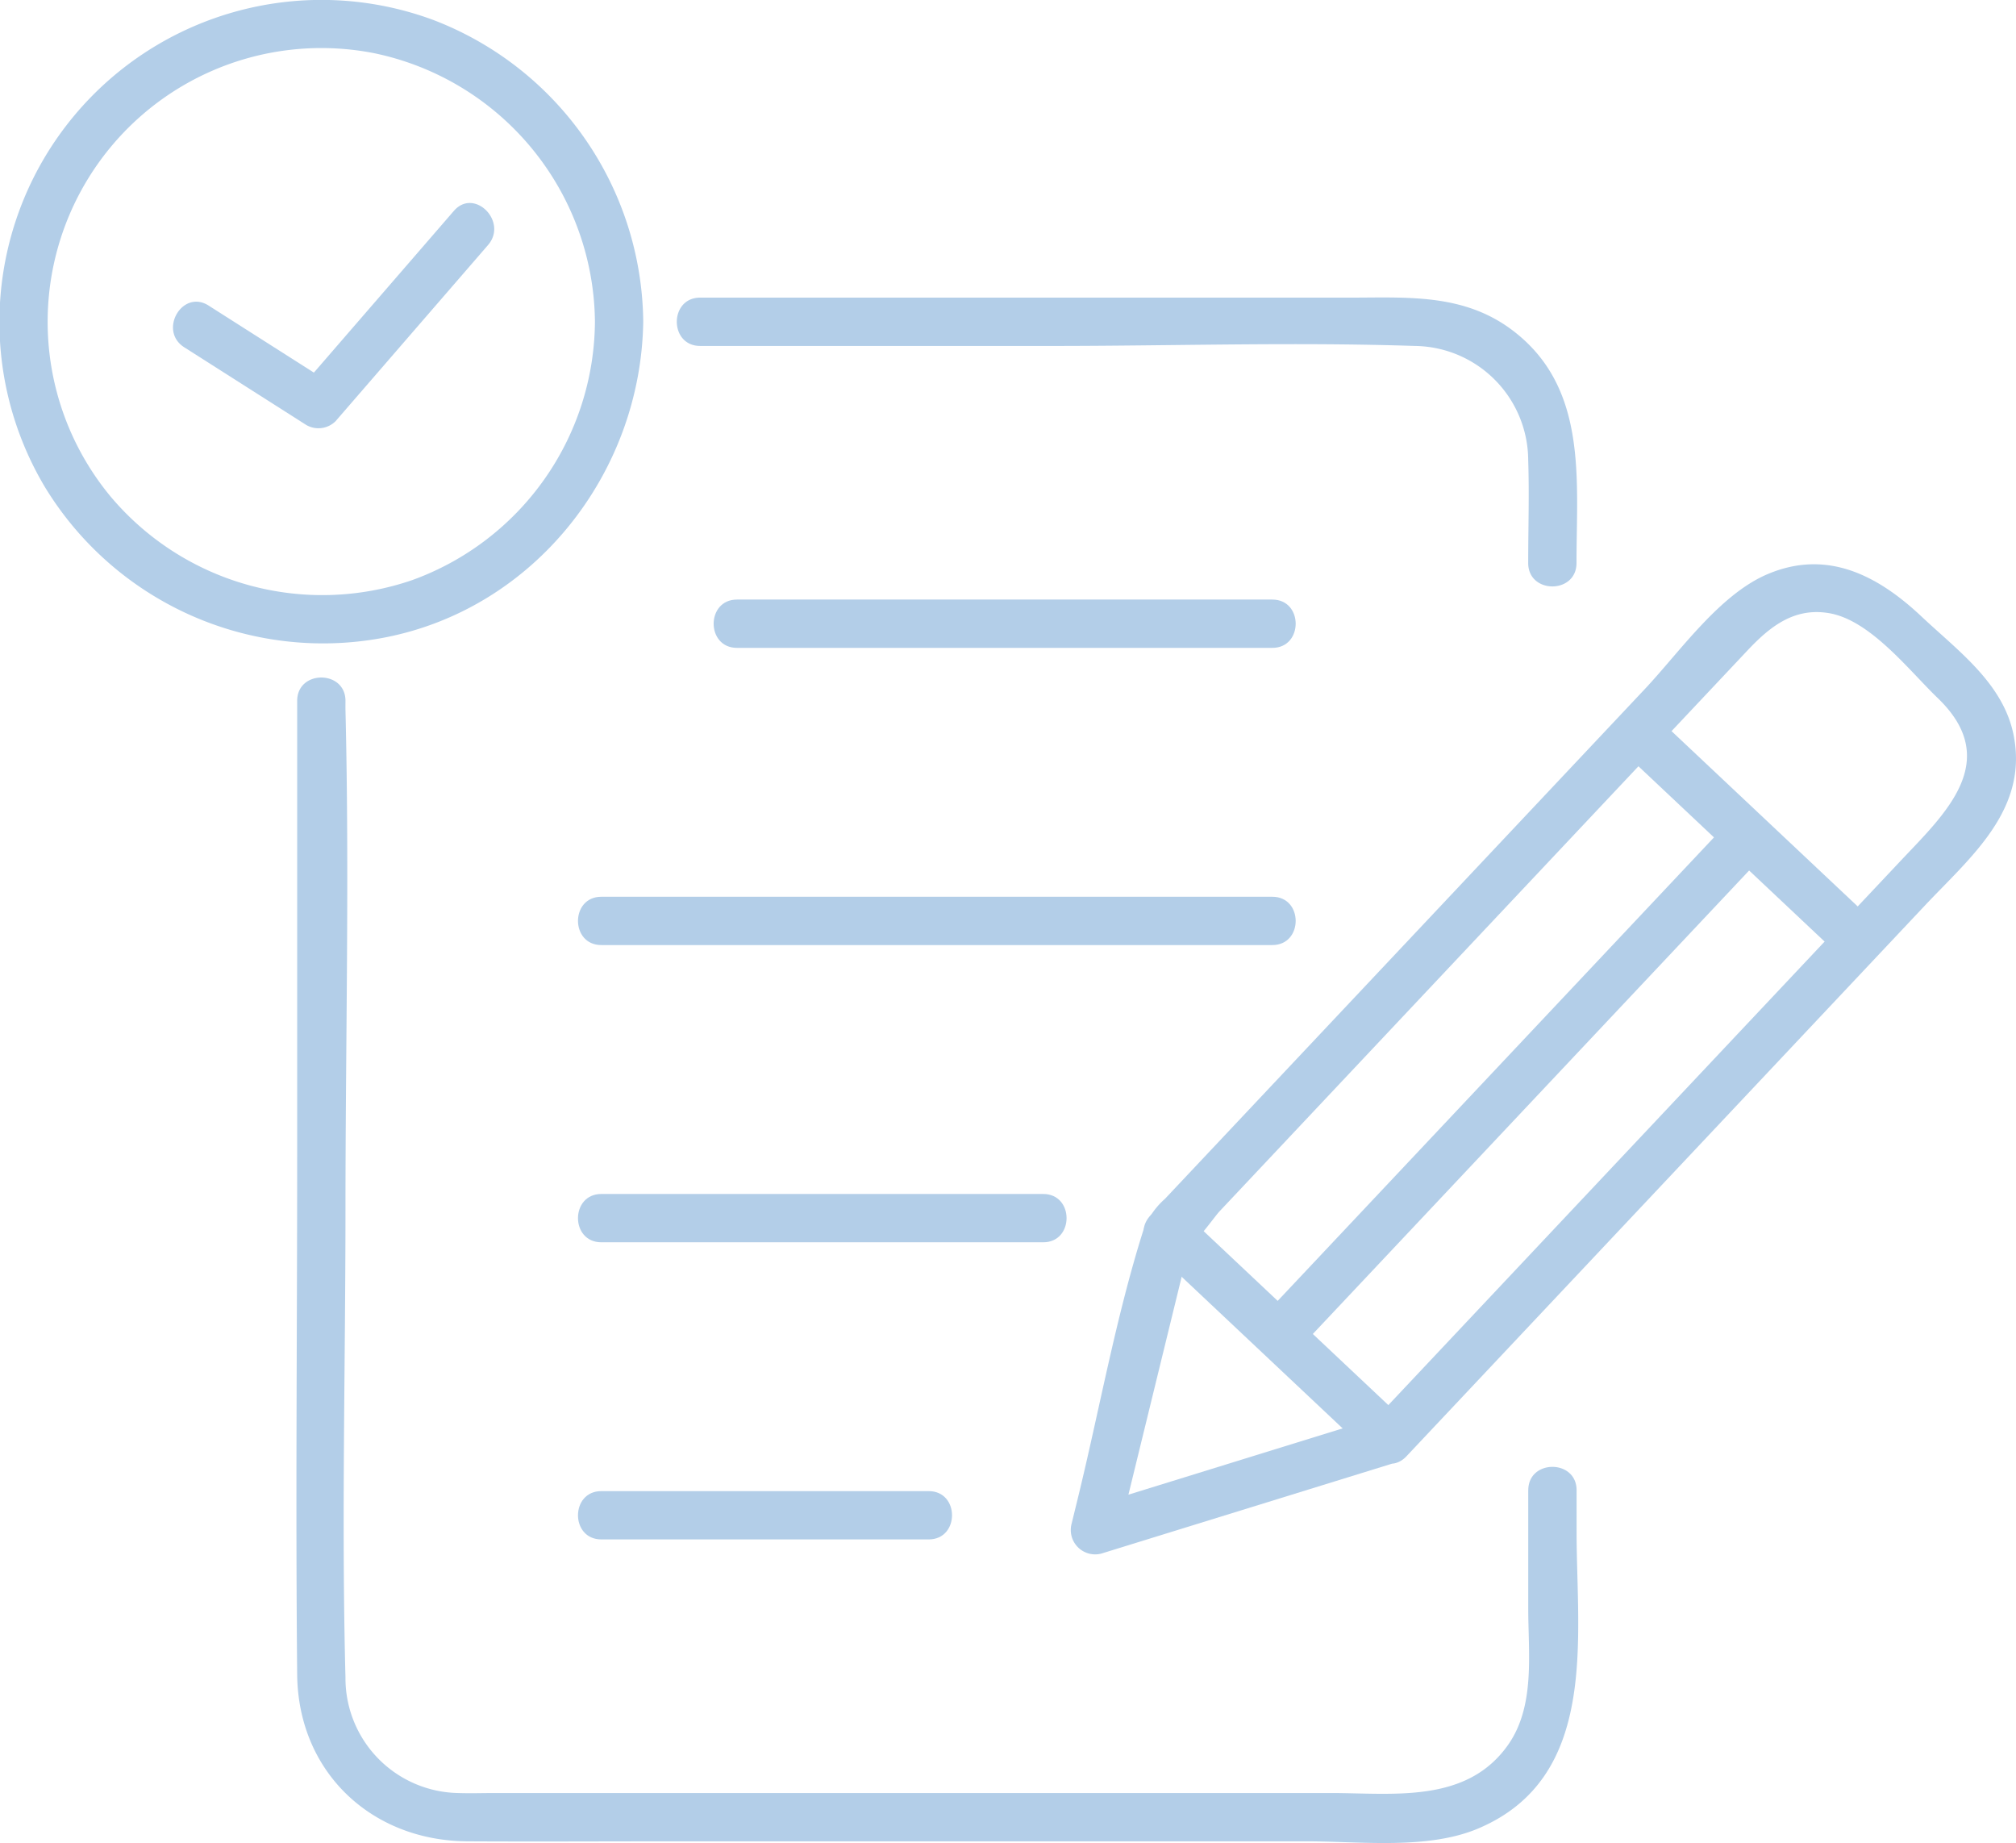
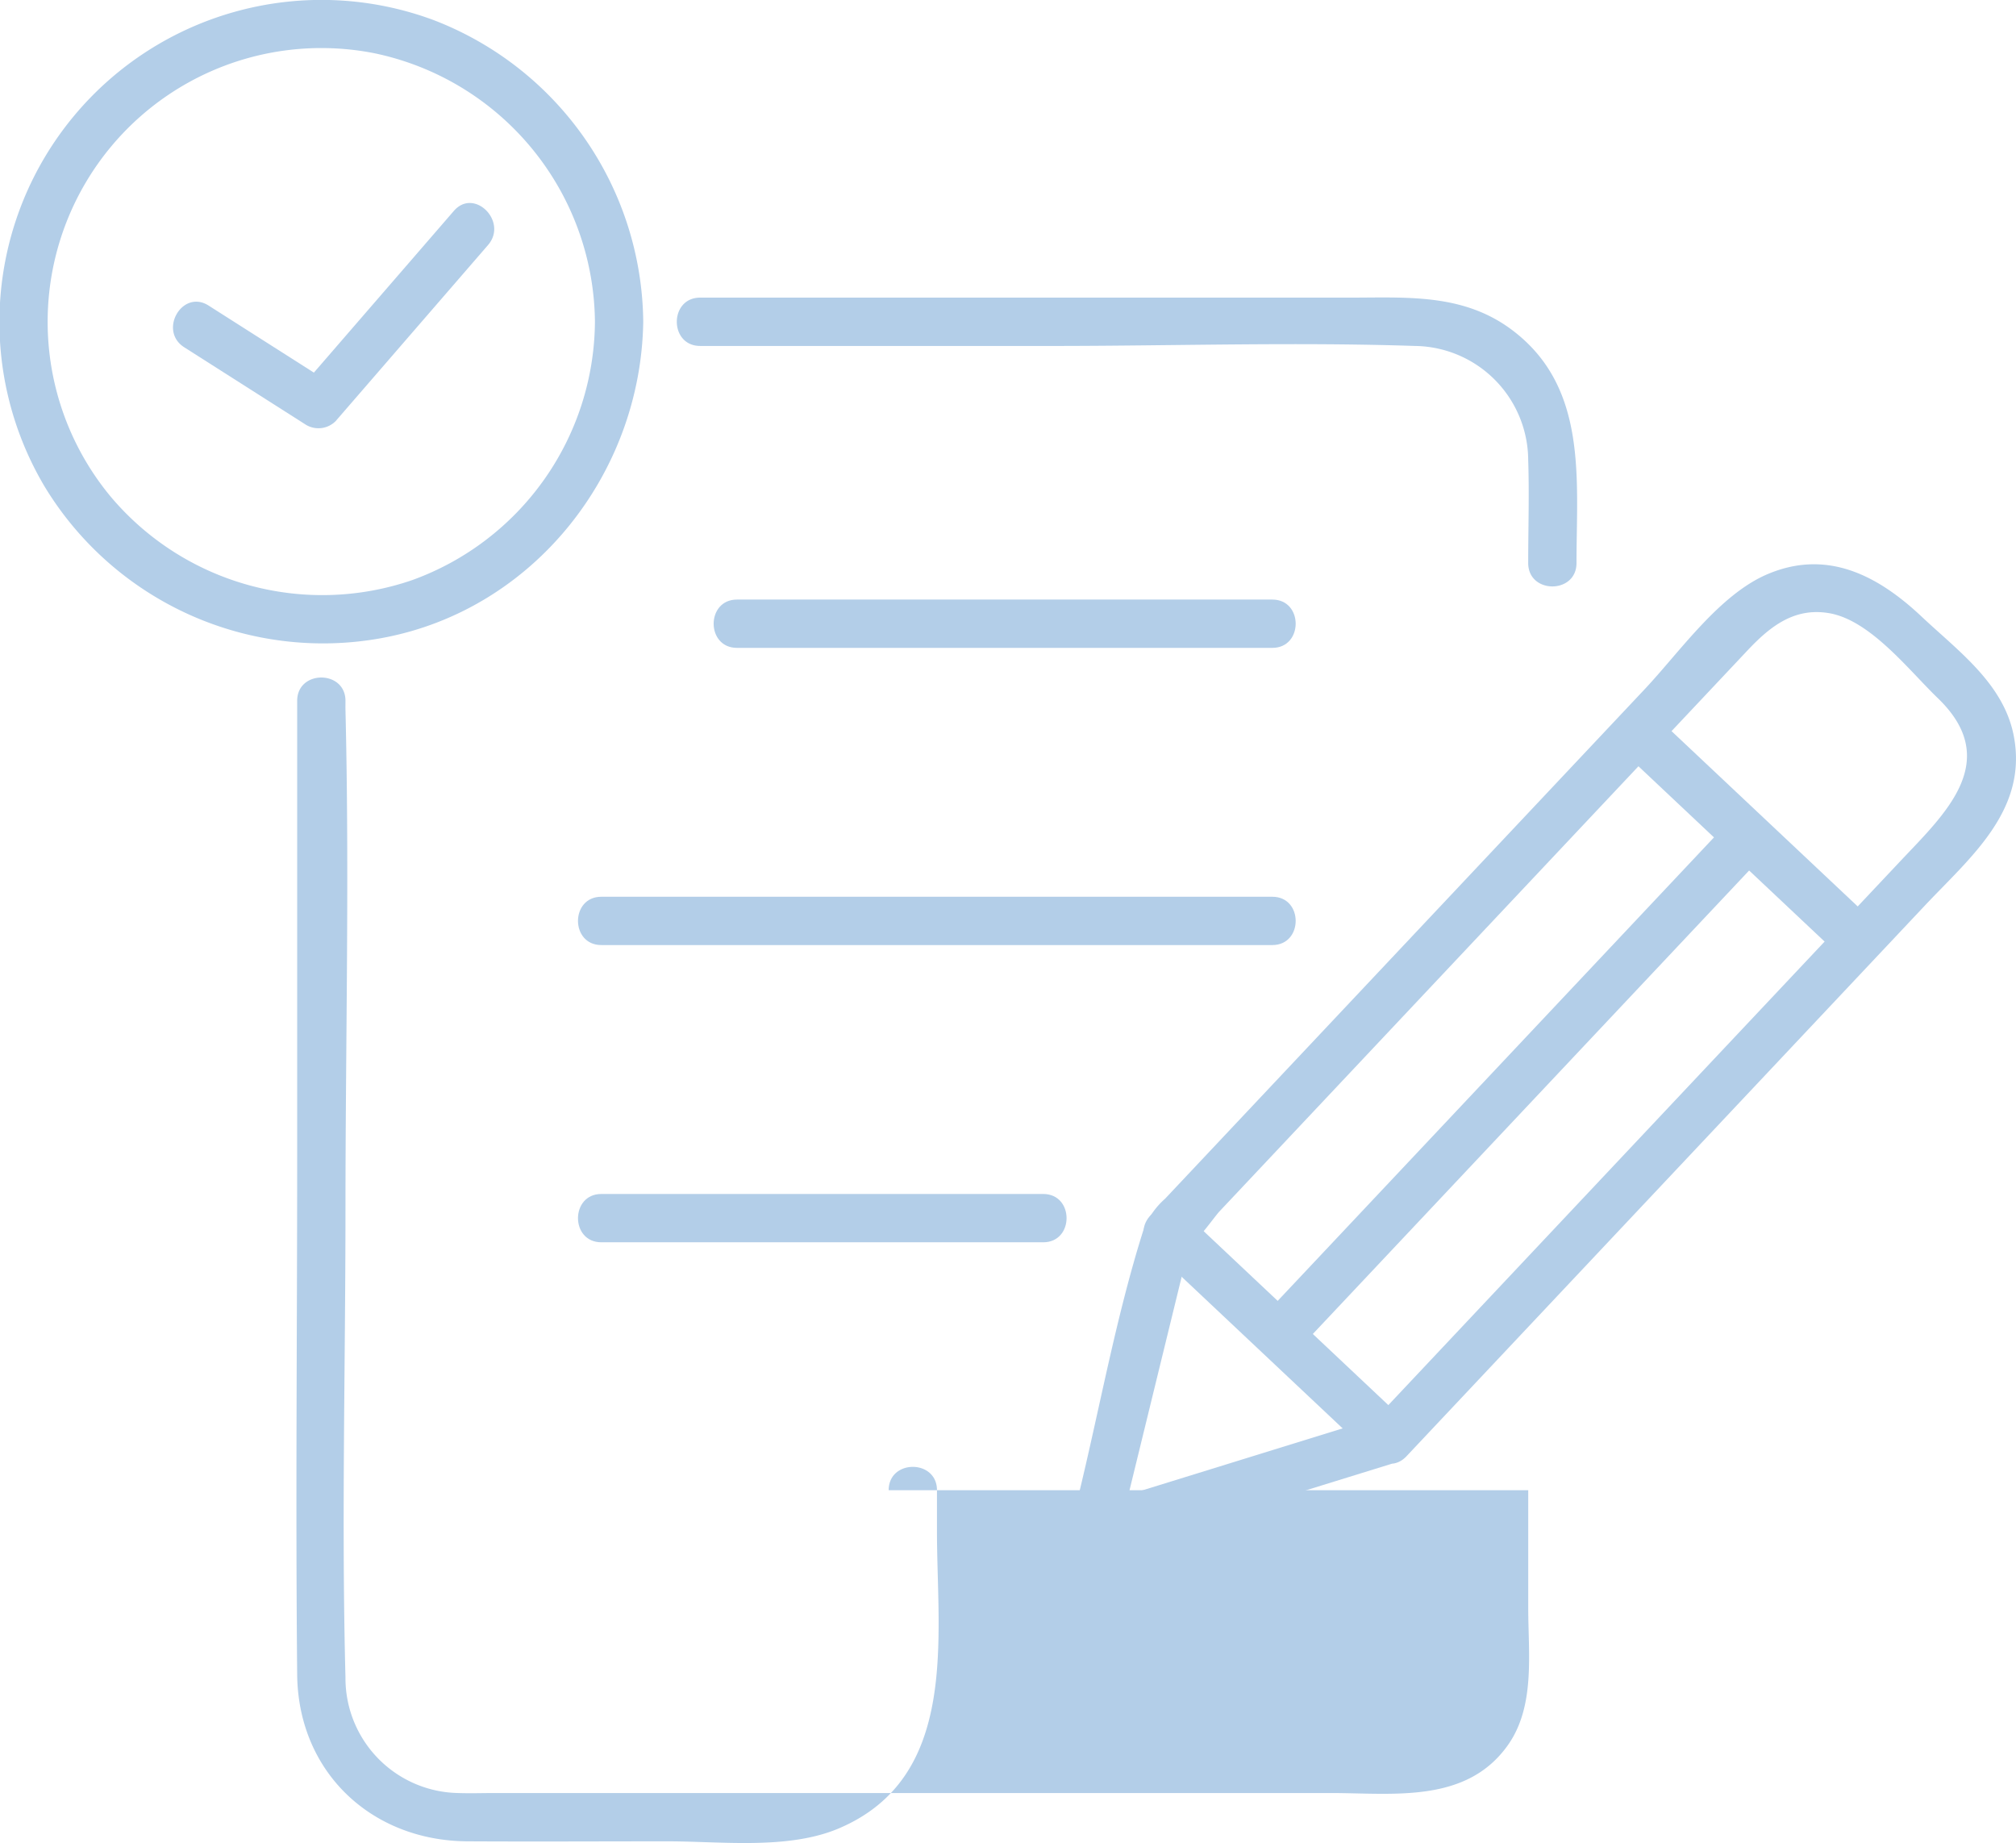
<svg xmlns="http://www.w3.org/2000/svg" id="Group_1897" data-name="Group 1897" width="161.123" height="147.268" viewBox="0 0 161.123 147.268">
  <defs>
    <clipPath id="clip-path">
      <rect id="Rectangle_712" data-name="Rectangle 712" width="161.123" height="147.268" fill="#b3cee8" />
    </clipPath>
  </defs>
  <g id="Group_1896" data-name="Group 1896" clip-path="url(#clip-path)">
    <path id="Path_1637" data-name="Path 1637" d="M61.652,30.144H89.7c9.674,0,19.411-.322,29.08,0a9.168,9.168,0,0,1,9.047,9.106c.092,2.742,0,5.5,0,8.244,0,2.484,3.86,2.488,3.86,0,0-6.737.933-14.106-5.208-18.669-3.9-2.895-8.391-2.542-12.932-2.542h-51.9c-2.484,0-2.488,3.86,0,3.86" transform="translate(-5.69 -2.5)" fill="#b3cee8" />
-     <path id="Path_1638" data-name="Path 1638" d="M124.631,124.77v9.439c0,3.6.575,7.785-1.6,10.894-3.318,4.734-9.189,3.864-14.2,3.864H42.077c-.99,0-1.986.034-2.975,0a9.173,9.173,0,0,1-9-9.231c-.324-12.416,0-24.885,0-37.3,0-13.323.325-26.69,0-40.009-.006-.243,0-.488,0-.73,0-2.484-3.86-2.488-3.86,0V98.163c0,13.776-.133,27.559,0,41.336.075,7.785,5.927,13.285,13.61,13.328,5.336.03,10.673,0,16.007,0h51.119c4.293,0,9.607.684,13.653-1.025,9.659-4.082,7.864-15.218,7.864-23.7V124.77c0-2.484-3.86-2.488-3.86,0" transform="translate(-2.491 -5.694)" fill="#b3cee8" />
+     <path id="Path_1638" data-name="Path 1638" d="M124.631,124.77v9.439c0,3.6.575,7.785-1.6,10.894-3.318,4.734-9.189,3.864-14.2,3.864H42.077c-.99,0-1.986.034-2.975,0a9.173,9.173,0,0,1-9-9.231c-.324-12.416,0-24.885,0-37.3,0-13.323.325-26.69,0-40.009-.006-.243,0-.488,0-.73,0-2.484-3.86-2.488-3.86,0V98.163c0,13.776-.133,27.559,0,41.336.075,7.785,5.927,13.285,13.61,13.328,5.336.03,10.673,0,16.007,0c4.293,0,9.607.684,13.653-1.025,9.659-4.082,7.864-15.218,7.864-23.7V124.77c0-2.484-3.86-2.488-3.86,0" transform="translate(-2.491 -5.694)" fill="#b3cee8" />
    <path id="Path_1639" data-name="Path 1639" d="M119.53,117.884l-23.538,7.279,2.374,2.374q2.277-9.316,4.554-18.632.512-2.093,1.022-4.187c.046-.188.27-.68.216-.883-.151-.572-.462.569-.378.555.711-.123,2.237-2.376,2.695-2.862l30.7-32.609L148.64,56.743c1.769-1.879,3.723-3.5,6.576-3,3.288.575,6.364,4.576,8.656,6.781,5.218,5.02.556,9.261-2.965,13l-14.32,15.208L118.678,118.38c-1.7,1.807,1.022,4.542,2.729,2.729l25.554-27.141,15.9-16.888c3.6-3.822,8.209-7.578,7.093-13.5-.789-4.193-4.441-6.808-7.368-9.564-3.465-3.262-7.531-5.436-12.336-3.388-3.85,1.641-7.011,6.222-9.789,9.173L106.977,95.366l-4.866,5.168a6.231,6.231,0,0,0-1.743,2.554c-2.19,6.936-3.491,14.281-5.217,21.348l-.508,2.075a1.948,1.948,0,0,0,2.374,2.373l23.538-7.278c2.366-.732,1.356-4.459-1.026-3.722" transform="translate(-9.002 -4.742)" fill="#b3cee8" />
    <path id="Path_1640" data-name="Path 1640" d="M143.06,65.821l17.689,16.654c1.808,1.7,4.543-1.022,2.73-2.729L145.789,63.092c-1.807-1.7-4.542,1.022-2.729,2.729" transform="translate(-13.558 -5.953)" fill="#b3cee8" />
    <path id="Path_1641" data-name="Path 1641" d="M101.6,109.856l17.689,16.654c1.808,1.7,4.543-1.022,2.73-2.729l-17.689-16.655c-1.807-1.7-4.542,1.022-2.729,2.73" transform="translate(-9.612 -10.143)" fill="#b3cee8" />
    <path id="Path_1642" data-name="Path 1642" d="M148.895,72.288l-32.836,34.876-4.678,4.968c-1.7,1.808,1.022,4.543,2.73,2.73l32.836-34.876,4.679-4.969c1.7-1.807-1.022-4.542-2.73-2.729" transform="translate(-10.548 -6.823)" fill="#b3cee8" />
    <path id="Path_1643" data-name="Path 1643" d="M64.9,56.808h42.788c2.484,0,2.488-3.86,0-3.86H64.9c-2.484,0-2.487,3.86,0,3.86" transform="translate(-5.999 -5.039)" fill="#b3cee8" />
    <path id="Path_1644" data-name="Path 1644" d="M52.917,83.052h53.63c2.484,0,2.488-3.86,0-3.86H52.917c-2.484,0-2.488,3.86,0,3.86" transform="translate(-4.858 -7.536)" fill="#b3cee8" />
    <path id="Path_1645" data-name="Path 1645" d="M52.917,109.3h35.32c2.483,0,2.487-3.86,0-3.86H52.917c-2.484,0-2.488,3.86,0,3.86" transform="translate(-4.858 -10.034)" fill="#b3cee8" />
-     <path id="Path_1646" data-name="Path 1646" d="M52.917,135.54H79.082c2.483,0,2.487-3.86,0-3.86H52.917c-2.484,0-2.488,3.86,0,3.86" transform="translate(-4.858 -12.531)" fill="#b3cee8" />
    <path id="Path_1647" data-name="Path 1647" d="M47.549,25.715A22.124,22.124,0,0,1,32.955,46.35a22.113,22.113,0,0,1-24.137-6.7A21.878,21.878,0,0,1,29.873,4.244,22.14,22.14,0,0,1,47.549,25.715c.038,2.482,3.9,2.489,3.86,0A26.088,26.088,0,0,0,34.642,1.6,25.737,25.737,0,0,0,3.579,38.9,26.025,26.025,0,0,0,30.548,50.978c12.1-2.239,20.675-13.135,20.861-25.264.038-2.485-3.822-2.486-3.86,0" transform="translate(0 0)" fill="#b3cee8" />
    <path id="Path_1648" data-name="Path 1648" d="M16.178,29.456l9.754,6.209a1.944,1.944,0,0,0,2.339-.3L40.457,21.288c1.619-1.869-1.1-4.611-2.73-2.729L25.542,32.633l2.339-.3-9.754-6.21c-2.1-1.337-4.04,2-1.948,3.333" transform="translate(-1.454 -1.706)" fill="#b3cee8" />
  </g>
</svg>